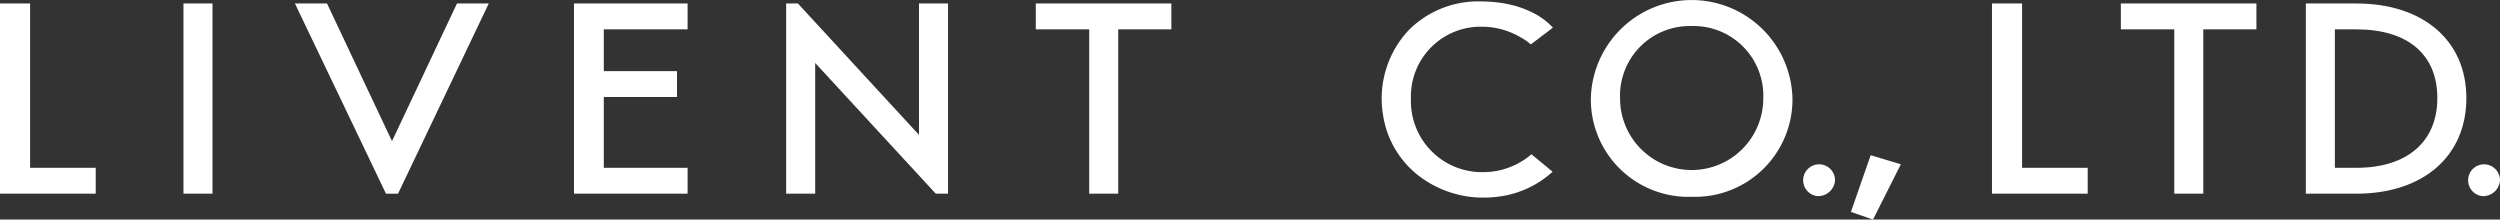
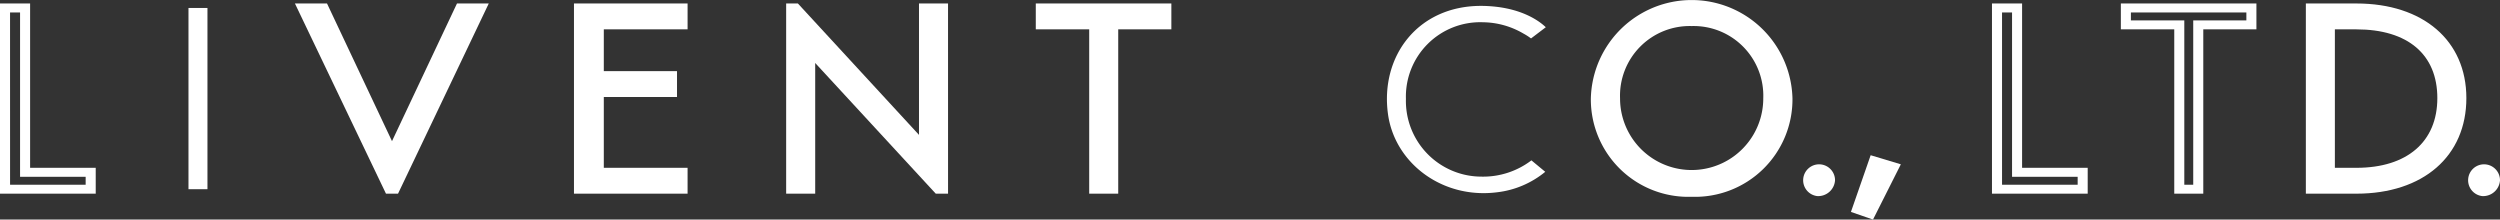
<svg xmlns="http://www.w3.org/2000/svg" width="283.121" height="24.865" viewBox="0 0 283.121 24.865">
  <rect x="0" y="0" width="283.121" height="24.865" fill="#333333" stroke="none" />
  <defs>
    <clipPath id="a">
      <rect width="283.121" height="24.865" fill="#fff" />
    </clipPath>
  </defs>
  <g transform="translate(0)">
    <g transform="translate(0)" clip-path="url(#a)">
      <path d="M957.527,13.65a10.85,10.85,0,0,1,21.7,0,10.85,10.85,0,0,1-21.7,0m2.17,0a8.678,8.678,0,1,0,17.356,0,8.678,8.678,0,1,0-17.356,0" transform="translate(-776.796 -2.507)" fill="#fff" />
      <path d="M965.928,22.285a11.035,11.035,0,0,1-11.417-11.143,11.42,11.42,0,0,1,22.833,0,11.035,11.035,0,0,1-11.417,11.143m0-21.271a9.98,9.98,0,0,0-10.279,10.128,10.28,10.28,0,0,0,20.557,0A9.98,9.98,0,0,0,965.928,1.014m0,19.337a9.641,9.641,0,0,1-6.282-2.321,8.816,8.816,0,0,1-2.965-6.888,8.822,8.822,0,0,1,2.955-6.888,9.676,9.676,0,0,1,12.575,0,8.818,8.818,0,0,1,2.964,6.888,8.818,8.818,0,0,1-2.964,6.888,9.643,9.643,0,0,1-6.283,2.321m0-17.4a7.891,7.891,0,0,0-8.109,8.195,8.109,8.109,0,1,0,16.218,0,7.891,7.891,0,0,0-8.109-8.195" transform="translate(-774.35)" fill="#fff" />
      <path d="M850.09,22.761a10.463,10.463,0,0,1-5.436,2.316c-6.216.8-11.612-3.3-12.374-8.854-.9-6.554,3.386-12.252,10.527-12.252,4.565.02,6.757,1.853,7.345,2.417l-1.672,1.269a6.859,6.859,0,0,0-.881-.564,9.263,9.263,0,0,0-4.565-1.269,8.422,8.422,0,0,0-8.722,8.683,8.567,8.567,0,0,0,8.557,8.8,9.012,9.012,0,0,0,5.654-1.843Z" transform="translate(-675.093 -3.304)" fill="#fff" />
-       <path d="M840.667,23.176a11.967,11.967,0,0,1-6.755-2.048,10.726,10.726,0,0,1-4.642-7.351,11.327,11.327,0,0,1,2.989-9.646,11.119,11.119,0,0,1,8.1-3.174c4.6.02,6.961,1.811,7.762,2.579l.4.388-2.506,1.9-.371-.3a6.558,6.558,0,0,0-.8-.509,8.6,8.6,0,0,0-4.275-1.191A7.893,7.893,0,0,0,832.435,12a8.042,8.042,0,0,0,8,8.291,8.429,8.429,0,0,0,5.26-1.709l.387-.317,2.4,1.982-.439.372a11.1,11.1,0,0,1-5.74,2.45,12.77,12.77,0,0,1-1.632.105m-.308-21.2A9.945,9.945,0,0,0,833.112,4.8a10.391,10.391,0,0,0-2.712,8.851,9.725,9.725,0,0,0,4.2,6.667,10.865,10.865,0,0,0,7.524,1.746,10.127,10.127,0,0,0,4.672-1.822l-.741-.612a9.98,9.98,0,0,1-5.628,1.673A9.1,9.1,0,0,1,831.3,12a8.938,8.938,0,0,1,9.291-9.19,9.9,9.9,0,0,1,4.868,1.347c.232.13.418.244.564.338l.84-.638a10.427,10.427,0,0,0-6.5-1.886" transform="translate(-672.649 -0.796)" fill="#fff" />
-       <path d="M5.287,23.969h7.43v1.916h-9.7V5.36H5.287Z" transform="translate(-2.446 -4.458)" fill="#fff" />
      <path d="M10.841,23.883H0V2.344H3.41V20.953h7.43Zm-9.7-1.014H9.7v-.9H2.272V3.358H1.138Z" transform="translate(0 -1.95)" fill="#fff" />
      <rect width="2.149" height="20.525" transform="translate(21.345 0.902)" fill="#fff" />
-       <path d="M113.363,23.883h-3.287V2.344h3.287Zm-2.149-1.014h1.011V3.358h-1.011Z" transform="translate(-89.299 -1.95)" fill="#fff" />
      <path d="M191.347,25.884,181.522,5.359h2.395l7.737,16.392,7.737-16.392h2.364l-9.794,20.525Z" transform="translate(-147.26 -4.458)" fill="#fff" />
      <path d="M188.635,23.883h-1.366L176.958,2.344h3.634l7.359,15.592,7.359-15.592h3.6ZM178.681,3.358l9.27,19.366,9.241-19.366h-1.125l-8.115,17.194L179.836,3.358Z" transform="translate(-143.558 -1.95)" fill="#fff" />
      <path d="M349.637,7.275v5.747h8.29v1.915h-8.29v9.031h9.487v1.916H347.4V5.36h11.728V7.275Z" transform="translate(-281.826 -4.458)" fill="#fff" />
      <path d="M357.248,23.883H344.381V2.344h12.867v2.93H347.76v4.732h8.29v2.93h-8.29v8.016h9.487Zm-11.729-1.014h10.59v-.9h-9.487V11.922h8.29v-.9h-8.29V4.26h9.487v-.9h-10.59Z" transform="translate(-279.38 -1.95)" fill="#fff" />
      <path d="M475.208,5.36l14.553,15.79V5.36h2.149V25.885h-.553L476.866,10.176V25.885h-2.149V5.36Z" transform="translate(-385.115 -4.458)" fill="#fff" />
      <path d="M490.034,23.883h-1.391l-13.654-14.8v14.8H471.7V2.344h1.329l13.715,14.881V2.344h3.288ZM472.84,22.869h1.011V6.252L488.9,22.56V3.358h-1.011v16.7L472.84,3.735Z" transform="translate(-382.669 -1.95)" fill="#fff" />
      <path d="M638.7,7.275h-6.018V25.884h-2.149V7.275h-6.048V5.36H638.7Z" transform="translate(-506.616 -4.458)" fill="#fff" />
      <path d="M630.807,23.883H627.52V5.274h-6.049V2.344h15.354v2.93h-6.018Zm-2.149-1.014h1.011V4.26h6.018v-.9H622.609v.9h6.049Z" transform="translate(-504.17 -1.95)" fill="#fff" />
      <path d="M1084.141,113.695a1.295,1.295,0,1,1-1.443,1.286,1.37,1.37,0,0,1,1.443-1.286" transform="translate(-878.342 -94.568)" fill="#fff" />
      <path d="M1081.7,114.268a1.805,1.805,0,1,1,2.012-1.793,1.914,1.914,0,0,1-2.012,1.793m0-2.572a.784.784,0,1,0,.874.779.832.832,0,0,0-.874-.779" transform="translate(-875.897 -92.061)" fill="#fff" />
      <path d="M1118.433,109.011l-2.671,5.309-1.5-.52,1.9-5.473Z" transform="translate(-903.944 -90.102)" fill="#fff" />
      <path d="M1113.048,111.768l-2.5-.865,2.234-6.422,3.418,1.03Zm-1.1-1.469.506.175,2.194-4.36-1.126-.339Z" transform="translate(-900.933 -86.903)" fill="#fff" />
-       <path d="M1200.471,23.969h7.43v1.916h-9.7V5.36h2.272Z" transform="translate(-972.042 -4.458)" fill="#fff" />
      <path d="M1206.025,23.883h-10.84V2.344h3.41V20.953h7.43Zm-9.7-1.014h8.563v-.9h-7.43V3.358h-1.134Z" transform="translate(-969.597 -1.95)" fill="#fff" />
-       <path d="M1289.74,7.275h-6.017V25.884h-2.15V7.275h-6.048V5.36h14.215Z" transform="translate(-1034.773 -4.458)" fill="#fff" />
      <path d="M1281.847,23.883h-3.287V5.274h-6.048V2.344h15.353v2.93h-6.018Zm-2.149-1.014h1.011V4.26h6.018v-.9H1273.65v.9h6.048Z" transform="translate(-1032.329 -1.95)" fill="#fff" />
      <path d="M1386.527,25.885V5.36h5.158c7.123,0,11.882,3.777,11.882,10.208s-4.759,10.317-11.882,10.317Zm2.149-1.916h3.009c5.926,0,9.733-3.01,9.733-8.4s-3.807-8.292-9.733-8.292h-3.009Z" transform="translate(-1124.824 -4.458)" fill="#fff" />
      <path d="M1389.24,23.883h-5.727V2.344h5.727c7.564,0,12.451,4.206,12.451,10.715,0,6.576-4.887,10.824-12.451,10.824m-4.589-1.014h4.589c6.978,0,11.313-3.759,11.313-9.81,0-5.983-4.335-9.7-11.313-9.7h-4.589Zm4.589-.9h-3.578V4.26h3.578c6.451,0,10.3,3.289,10.3,8.8s-3.948,8.908-10.3,8.908m-2.44-1.014h2.44c5.738,0,9.164-2.951,9.164-7.894s-3.34-7.785-9.164-7.785h-2.44Z" transform="translate(-1122.379 -1.95)" fill="#fff" />
      <path d="M1483.138,113.695a1.295,1.295,0,1,1-1.443,1.286,1.37,1.37,0,0,1,1.443-1.286" transform="translate(-1202.029 -94.568)" fill="#fff" />
      <path d="M1480.691,114.268a1.805,1.805,0,1,1,2.012-1.793,1.914,1.914,0,0,1-2.012,1.793m0-2.572a.784.784,0,1,0,.874.779.832.832,0,0,0-.874-.779" transform="translate(-1199.582 -92.061)" fill="#fff" />
    </g>
  </g>
</svg>